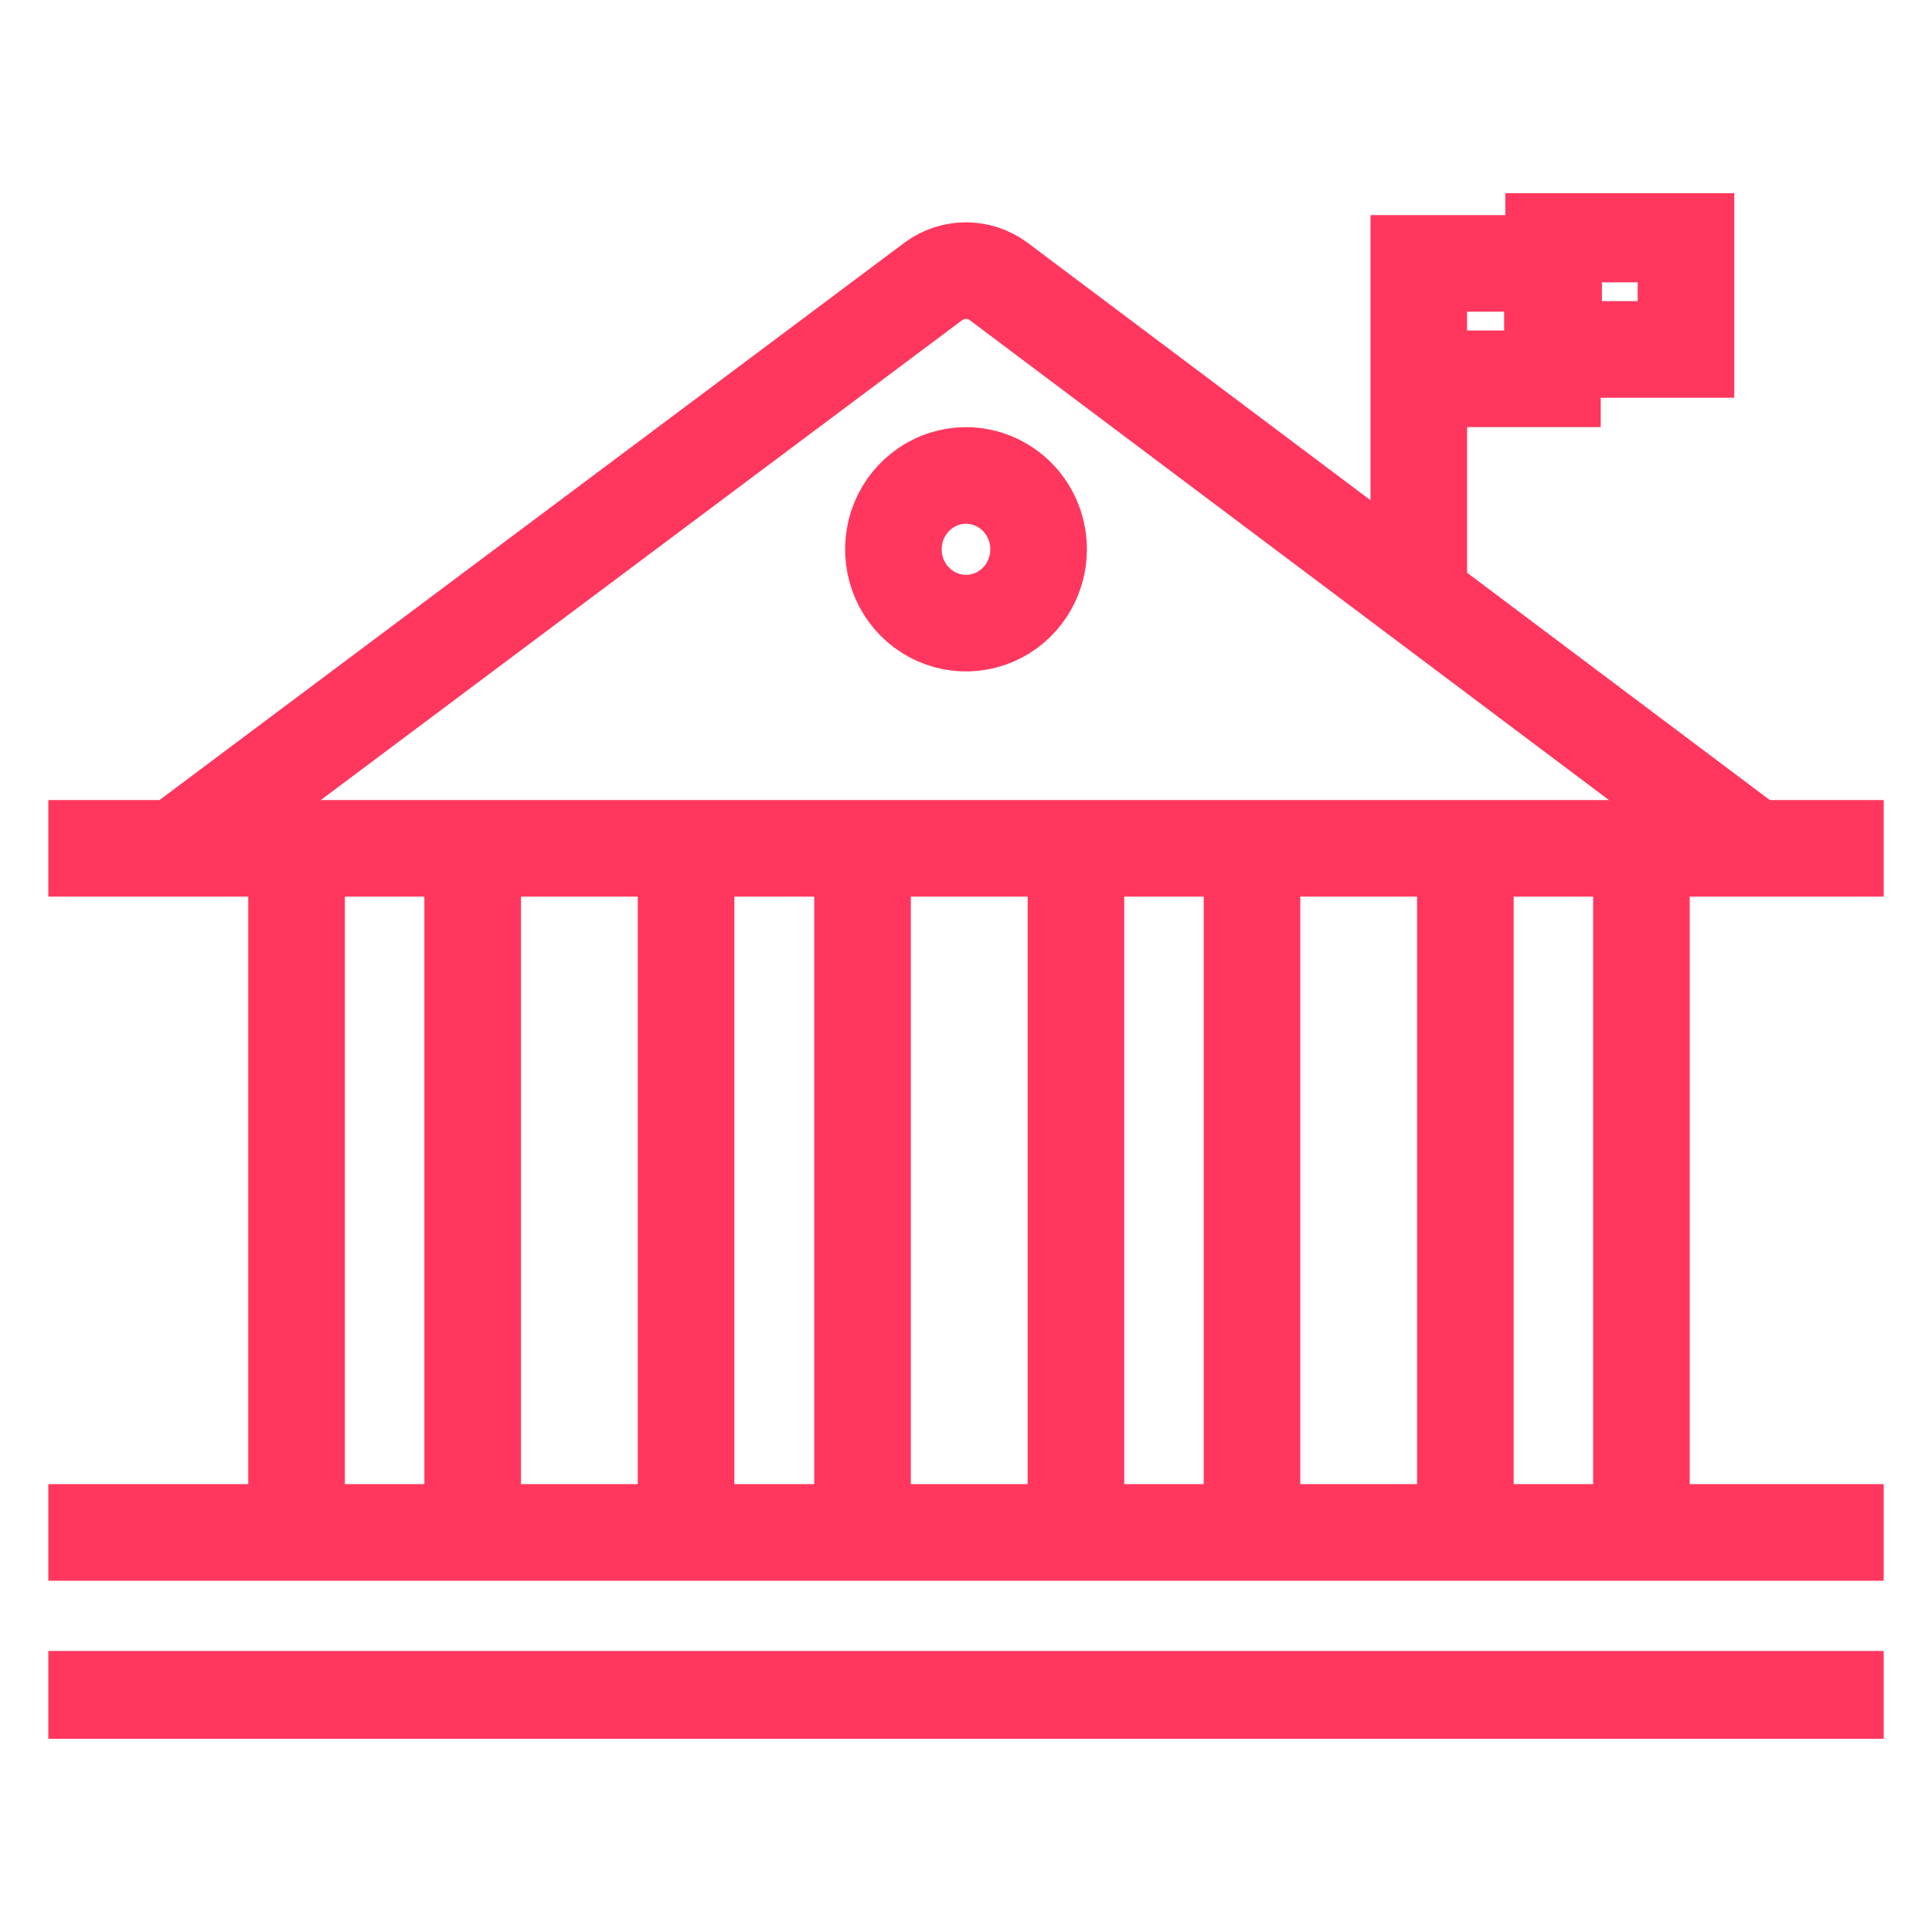
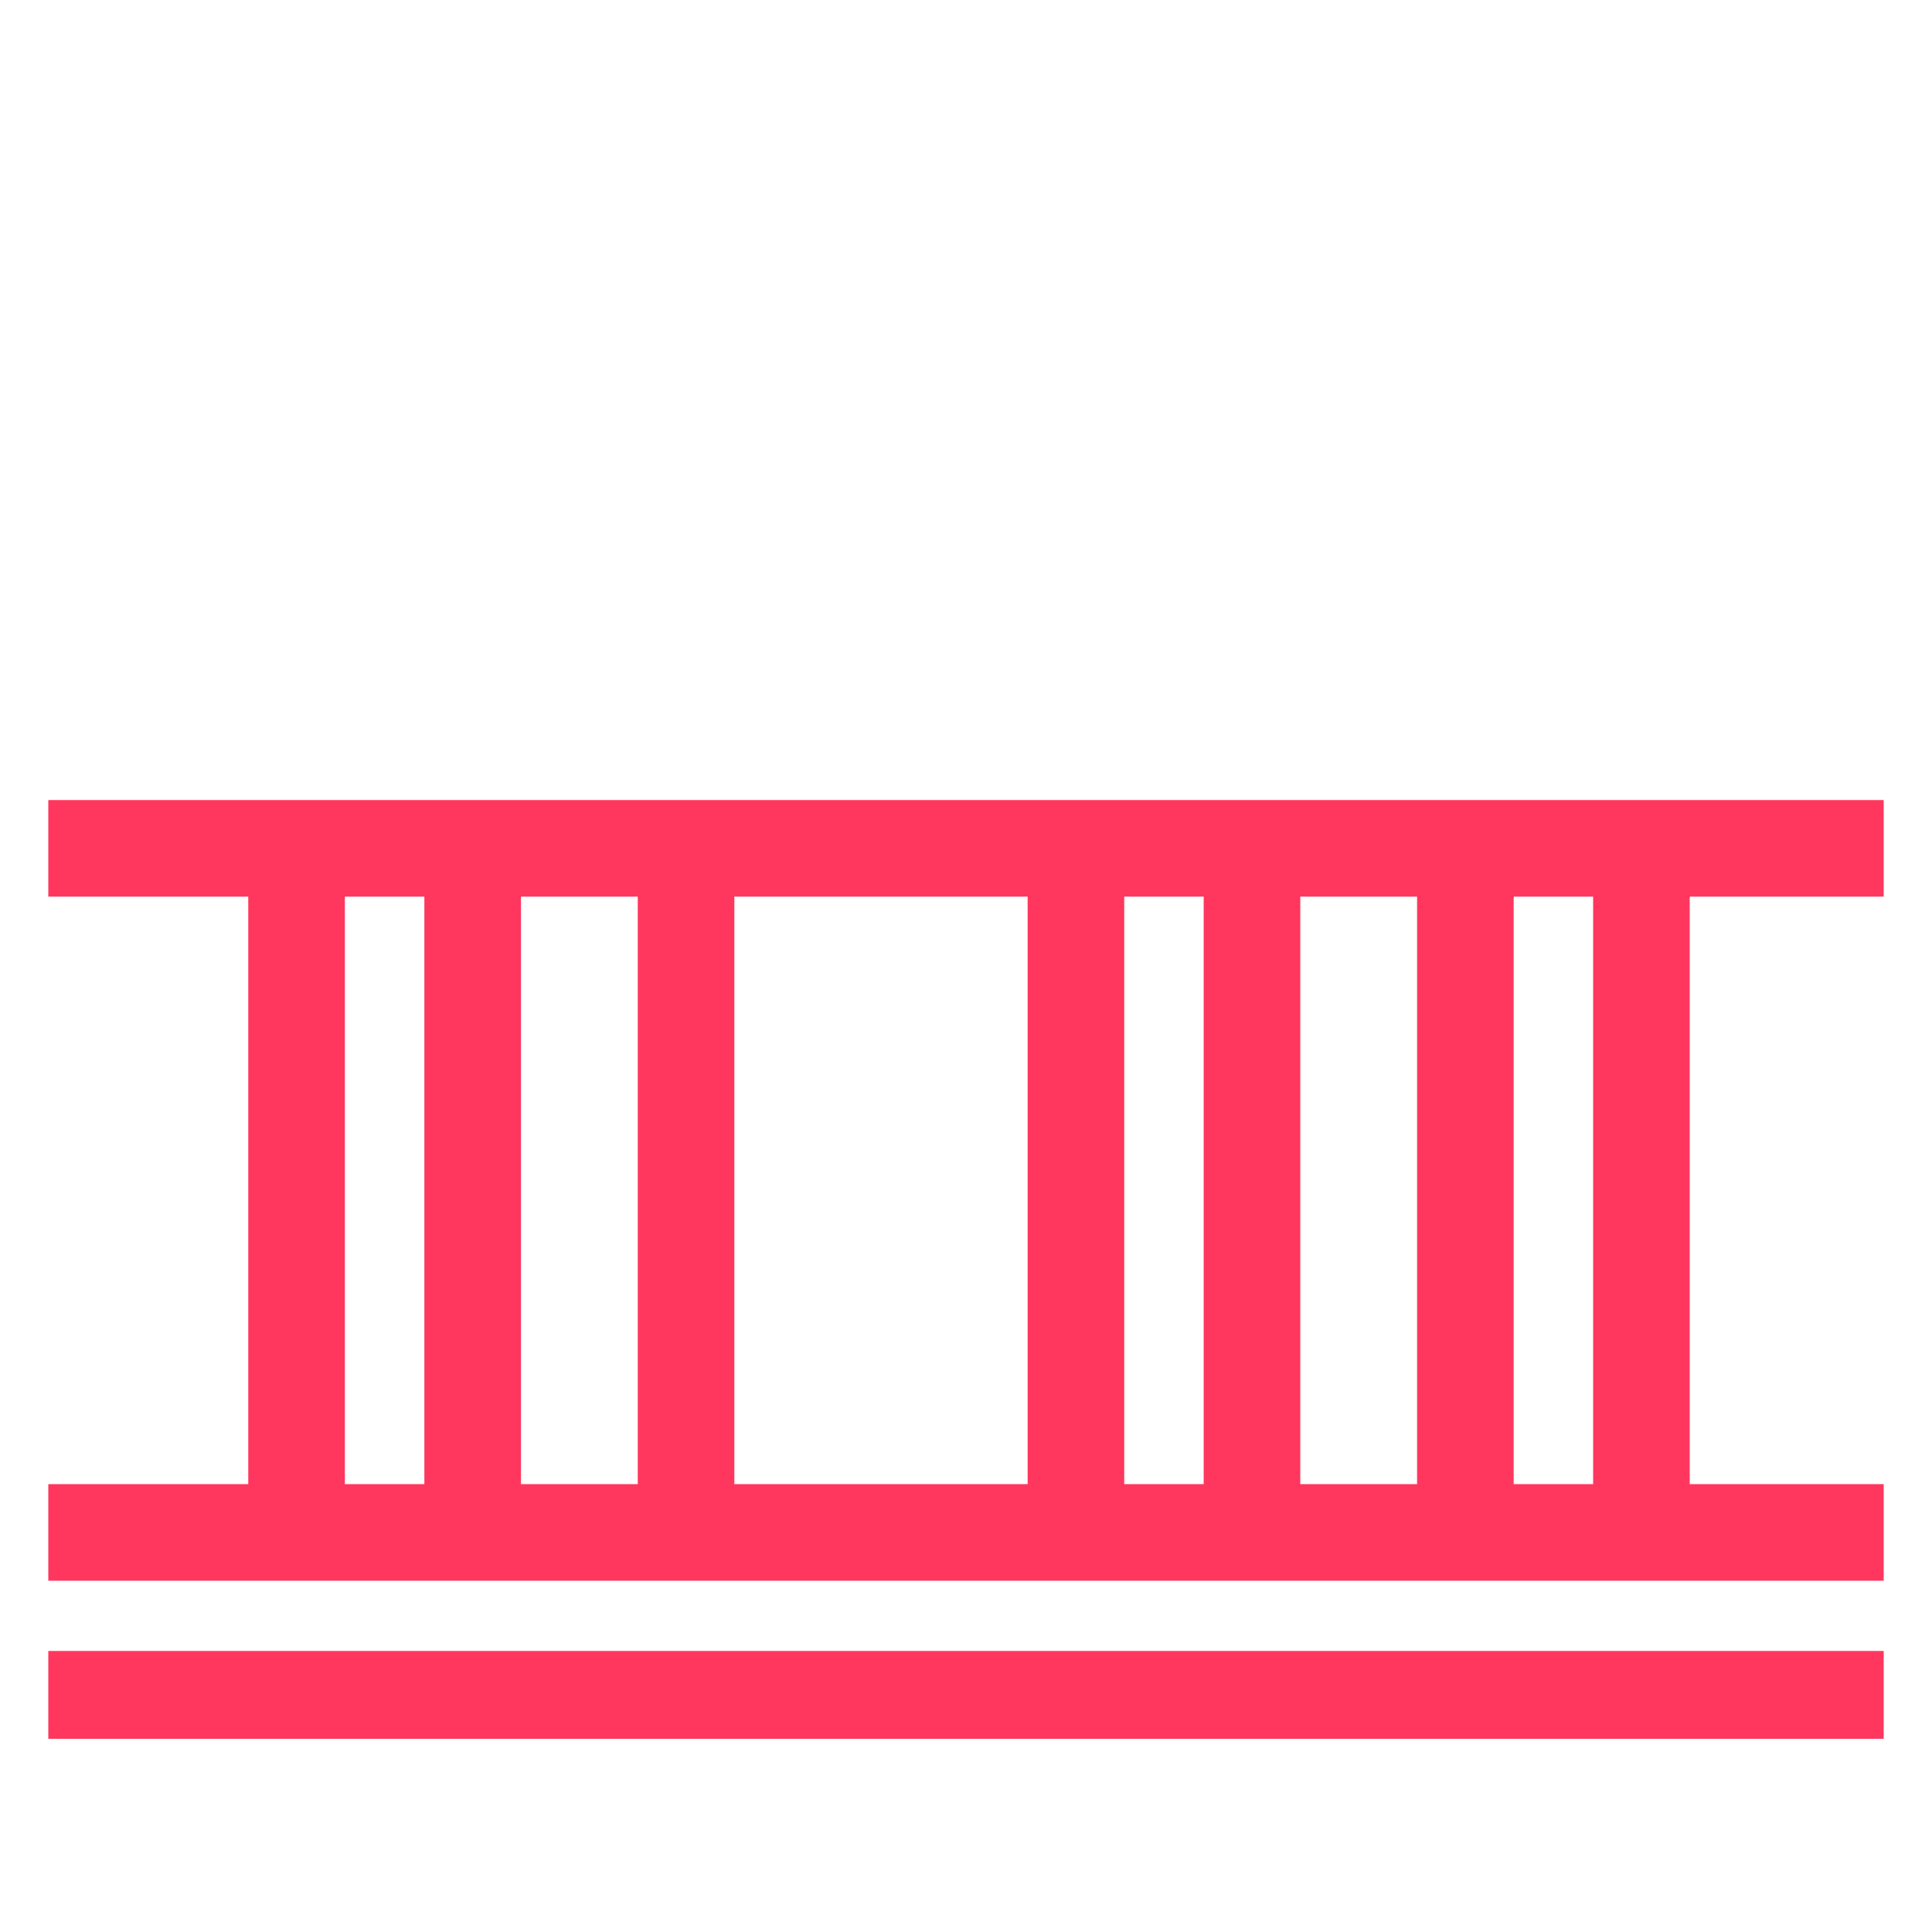
<svg xmlns="http://www.w3.org/2000/svg" width="40" height="40" viewBox="0 0 40 40" fill="none">
  <g clip-path="url(#clip0_215_1273)">
-     <path d="M1.831 17.564H38.17M1.831 31.727H38.17M1.831 35.181H38.17M14.204 17.564H17.858V31.727H14.204V17.564ZM22.276 17.564H25.921V31.727H22.276V17.564ZM30.339 17.564H33.984V31.727H30.339V17.564ZM6.14 17.564H9.786V31.727H6.14V17.564Z" stroke="#FF375E" stroke-width="2" stroke-miterlimit="10" stroke-linecap="square" />
-     <path d="M29.375 5.453V7.843H32.141V5.453H29.375ZM29.375 5.453V12.361M3.782 17.454L19.327 5.824C19.523 5.68 19.758 5.603 20 5.603C20.241 5.603 20.477 5.68 20.672 5.824L36.218 17.496M34.906 7.235H32.166V4.845H34.906V7.235ZM21.503 11.365C21.505 11.667 21.418 11.964 21.254 12.216C21.09 12.469 20.855 12.666 20.581 12.783C20.306 12.9 20.004 12.931 19.712 12.873C19.42 12.815 19.151 12.67 18.94 12.457C18.729 12.243 18.585 11.971 18.526 11.674C18.468 11.378 18.497 11.07 18.61 10.79C18.724 10.51 18.917 10.271 19.164 10.103C19.411 9.934 19.702 9.844 20 9.844C20.2 9.844 20.398 9.885 20.583 9.964C20.767 10.043 20.935 10.159 21.075 10.304C21.215 10.45 21.325 10.622 21.398 10.812C21.472 11.001 21.507 11.203 21.503 11.407V11.365Z" stroke="#FF375E" stroke-width="2" stroke-miterlimit="10" />
+     <path d="M1.831 17.564H38.17M1.831 31.727H38.17M1.831 35.181H38.17M14.204 17.564V31.727H14.204V17.564ZM22.276 17.564H25.921V31.727H22.276V17.564ZM30.339 17.564H33.984V31.727H30.339V17.564ZM6.14 17.564H9.786V31.727H6.14V17.564Z" stroke="#FF375E" stroke-width="2" stroke-miterlimit="10" stroke-linecap="square" />
  </g>
  <defs>
    <clipPath id="clip0_215_1273">
      <rect width="38" height="32" fill="white" transform="translate(1 4)" />
    </clipPath>
  </defs>
</svg>